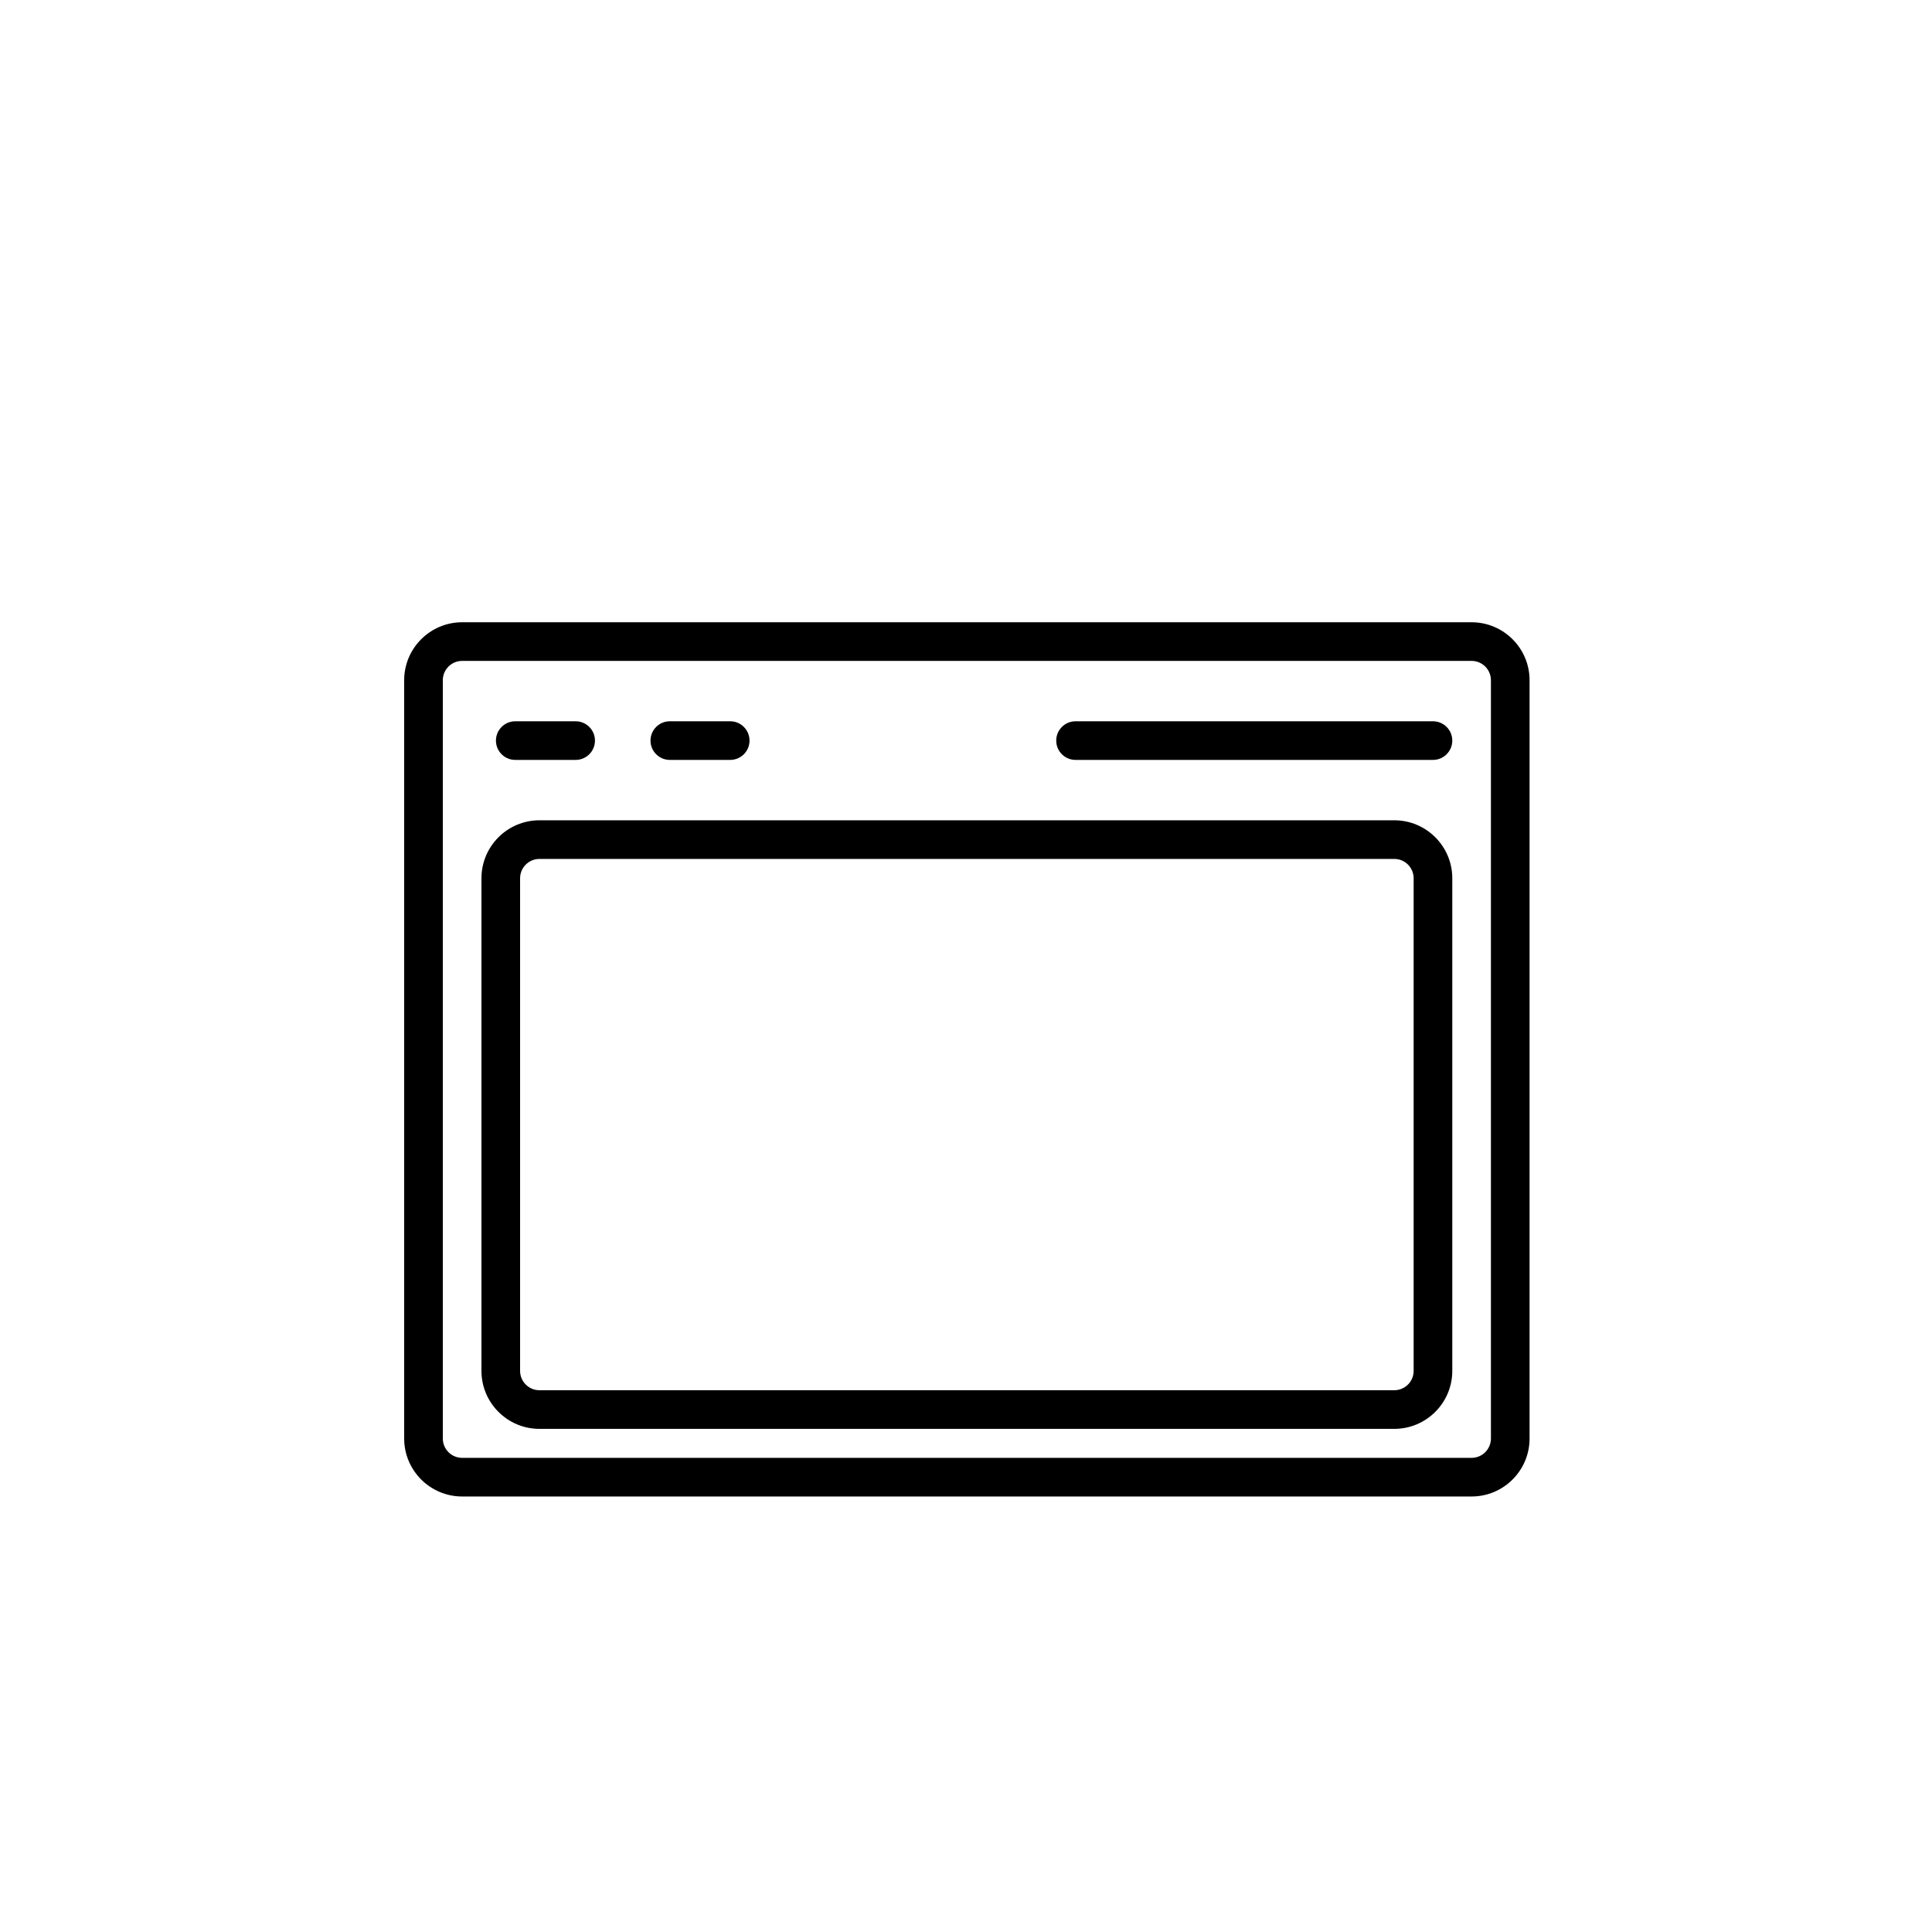
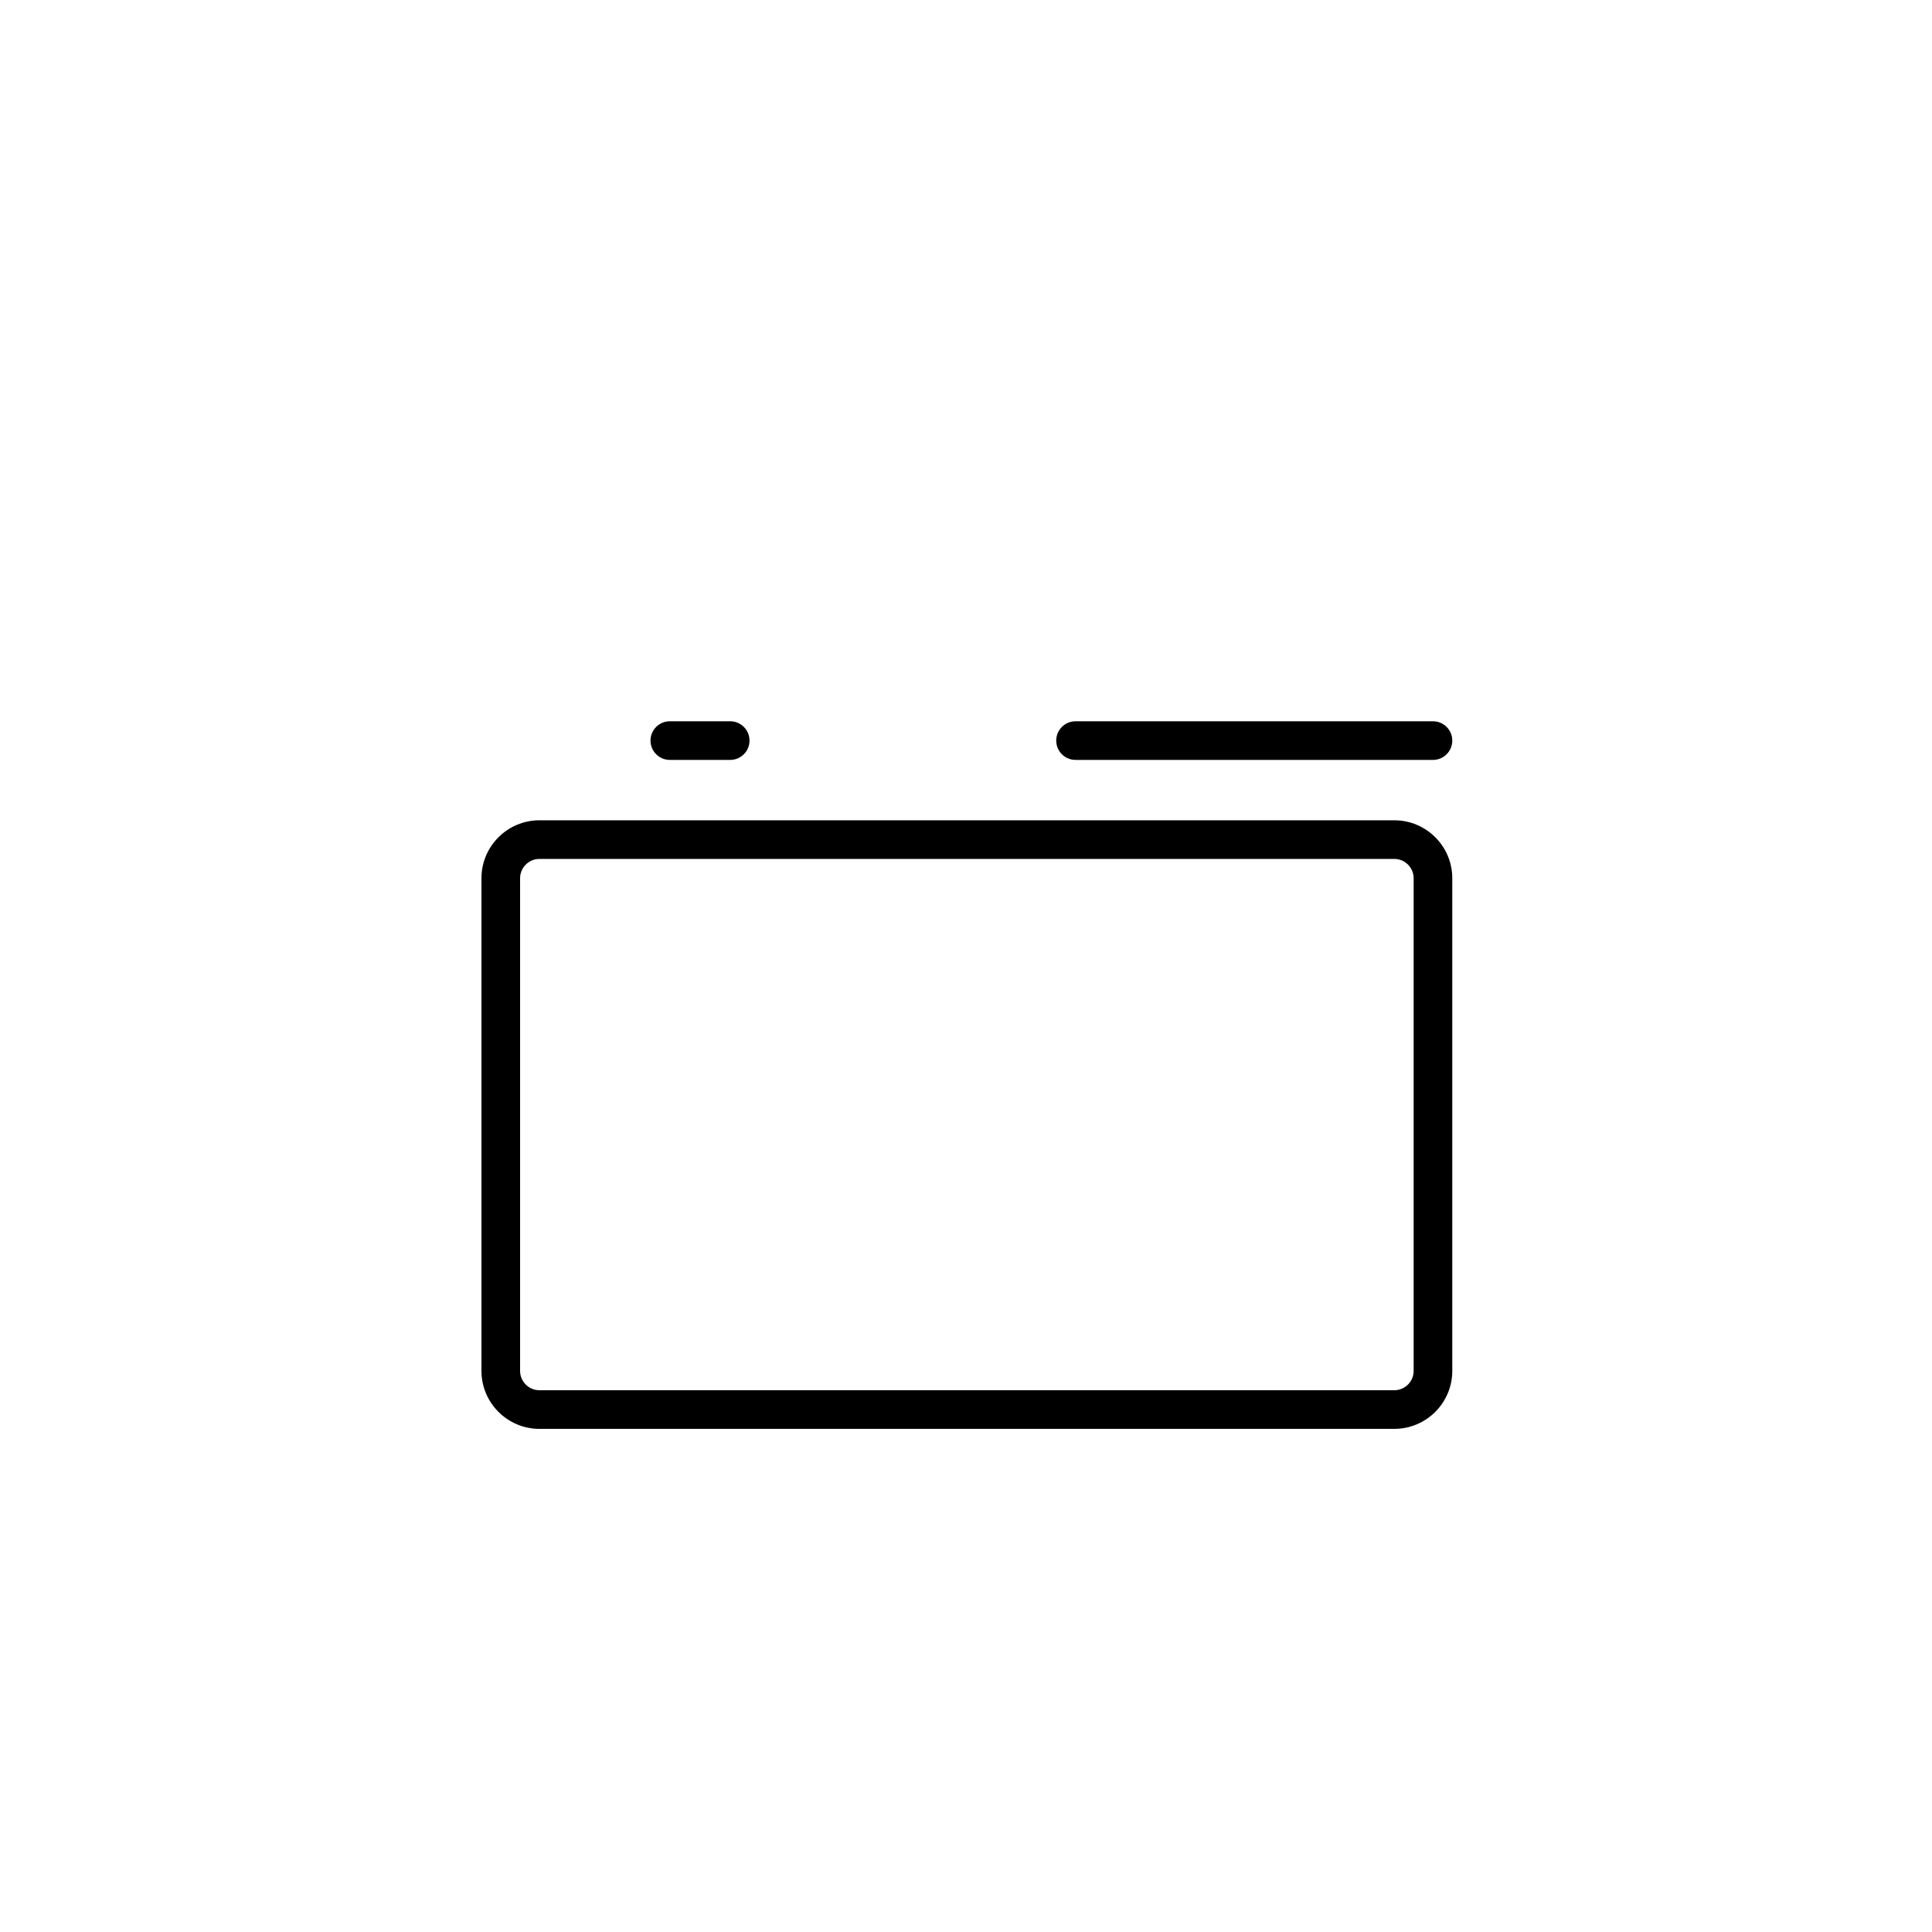
<svg xmlns="http://www.w3.org/2000/svg" version="1.1" id="Layer_1" x="0px" y="0px" width="100px" height="100px" viewBox="0 0 100 100" enable-background="new 0 0 100 100" xml:space="preserve">
  <g>
-     <path d="M79.17,74.458v-39.25c0-1.654-1.346-3-3-3H23.92c-1.654,0-3,1.346-3,3v39.25c0,1.654,1.346,3,3,3h52.25   C77.825,77.458,79.17,76.113,79.17,74.458z M22.92,74.458v-39.25c0-0.551,0.449-1,1-1h52.25c0.551,0,1,0.449,1,1v39.25   c0,0.551-0.449,1-1,1H23.92C23.369,75.458,22.92,75.01,22.92,74.458z" />
    <path d="M72.17,42.458H27.92c-1.654,0-3,1.346-3,3v25.5c0,1.654,1.346,3,3,3h44.25c1.654,0,3-1.346,3-3v-25.5   C75.17,43.804,73.825,42.458,72.17,42.458z M73.17,70.958c0,0.551-0.449,1-1,1H27.92c-0.551,0-1-0.449-1-1v-25.5   c0-0.551,0.449-1,1-1h44.25c0.551,0,1,0.449,1,1V70.958z" />
    <path d="M74.17,37.333h-18.5c-0.552,0-1,0.448-1,1s0.448,1,1,1h18.5c0.552,0,1-0.448,1-1S74.723,37.333,74.17,37.333z" />
    <path d="M34.67,39.333h3.125c0.552,0,1-0.448,1-1s-0.448-1-1-1H34.67c-0.552,0-1,0.448-1,1S34.118,39.333,34.67,39.333z" />
-     <path d="M26.67,39.333h3.125c0.552,0,1-0.448,1-1s-0.448-1-1-1H26.67c-0.552,0-1,0.448-1,1S26.118,39.333,26.67,39.333z" />
  </g>
</svg>